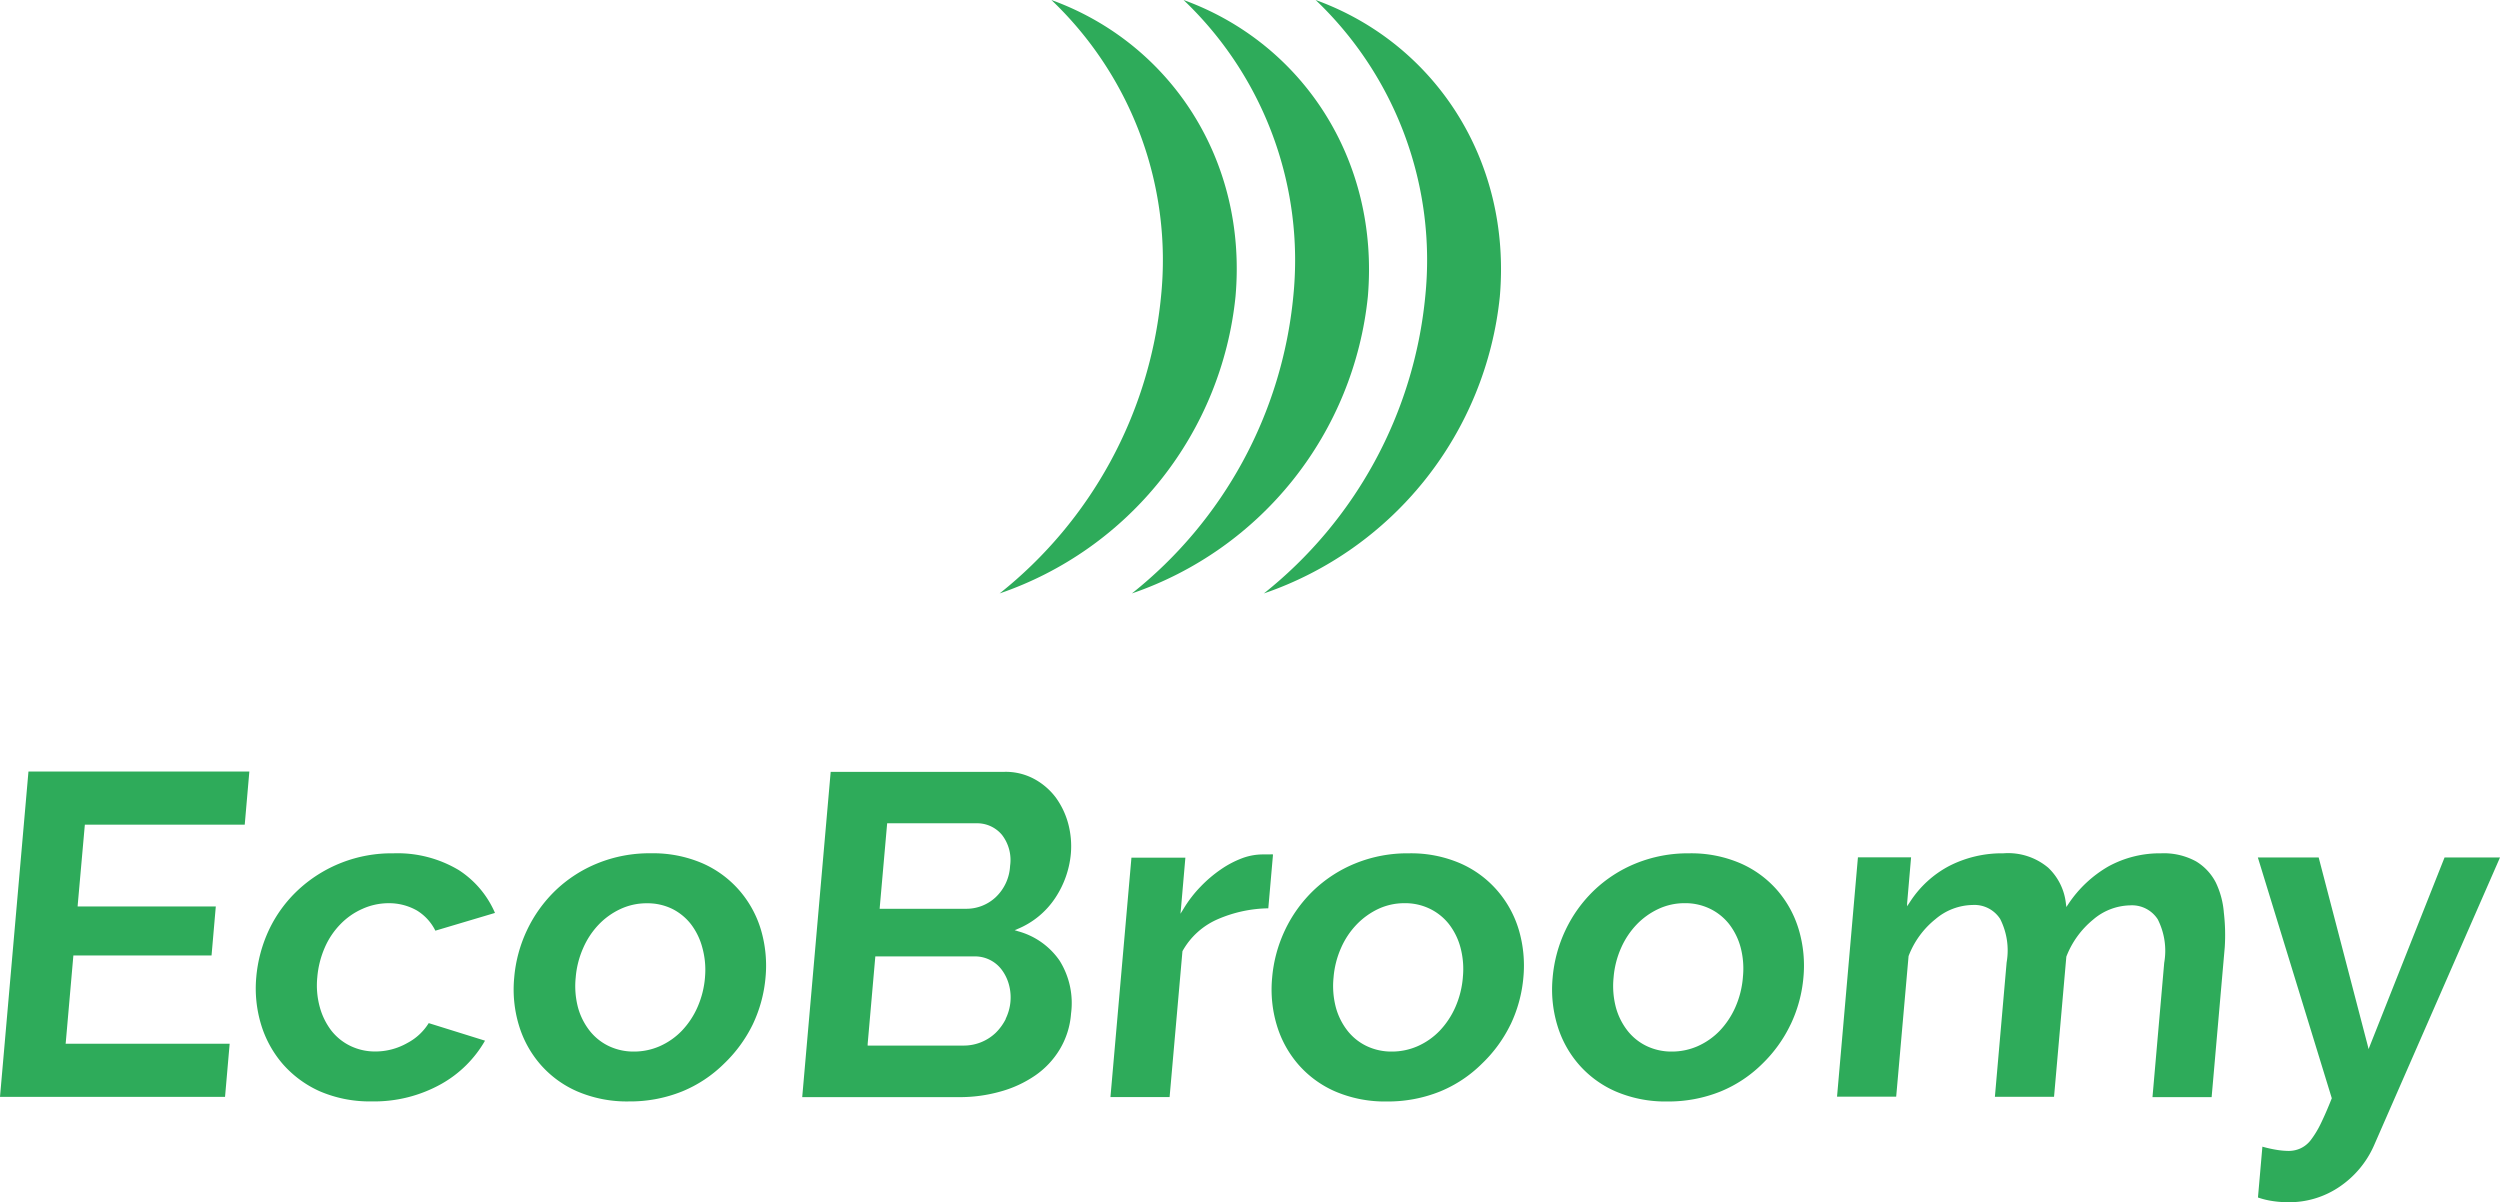
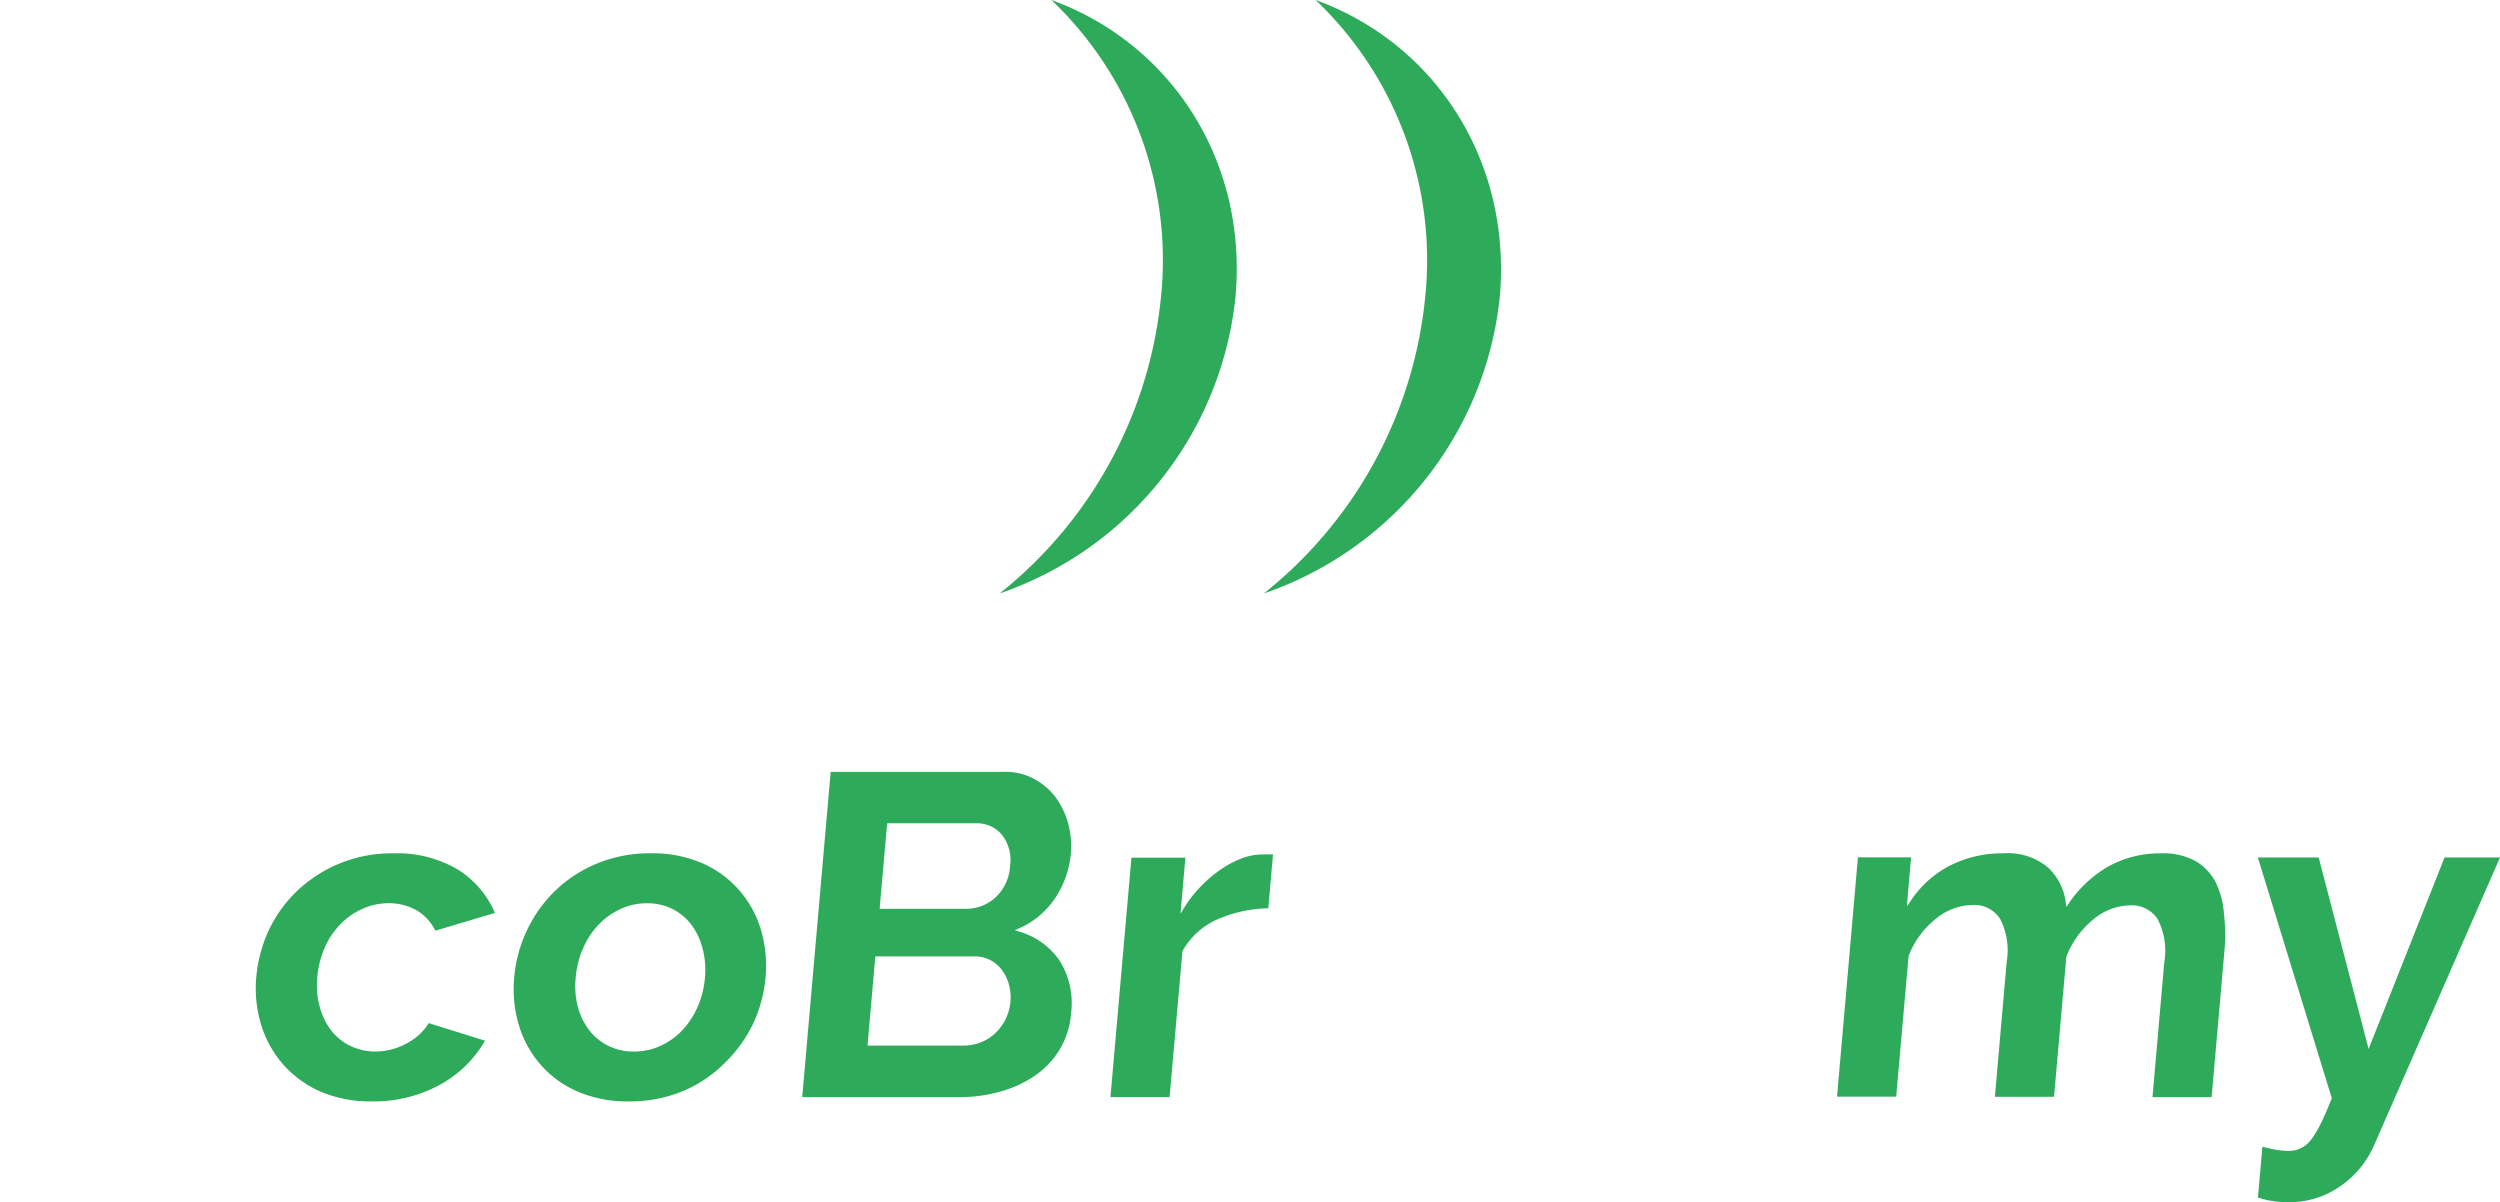
<svg xmlns="http://www.w3.org/2000/svg" id="Livello_2" data-name="Livello 2" width="220.293" height="105.938" viewBox="0 0 220.293 105.938">
  <g id="Livello_1" data-name="Livello 1" transform="translate(0 0)">
-     <path id="Tracciato_3313" data-name="Tracciato 3313" d="M2.508,83.48,0,112.147H19.83l.407-4.683H5.782l.016-.138.668-7.639H18.641l.375-4.316H6.841l.008-.138.627-7.069H21.565l.407-4.683Z" transform="translate(0 -15.495)" fill="#2eab5a" />
    <path id="Tracciato_3314" data-name="Tracciato 3314" d="M45.571,93.811a10.5,10.5,0,0,0-5.766-1.482,12.077,12.077,0,0,0-8.429,3.258,11.556,11.556,0,0,0-2.525,3.461,12.33,12.33,0,0,0-1.132,4.194,10.978,10.978,0,0,0,.423,4.17,9.569,9.569,0,0,0,1.922,3.494,9.463,9.463,0,0,0,3.258,2.394,11.1,11.1,0,0,0,4.552.888,12.094,12.094,0,0,0,6.141-1.531,10.172,10.172,0,0,0,3.86-3.82l-4.96-1.547a4.887,4.887,0,0,1-1.881,1.751,5.7,5.7,0,0,1-2.834.749,4.968,4.968,0,0,1-2.166-.48,4.756,4.756,0,0,1-1.7-1.36,6,6,0,0,1-1.01-2.044,7.215,7.215,0,0,1-.228-2.655,8.266,8.266,0,0,1,.668-2.639,6.841,6.841,0,0,1,1.384-2.052,6.14,6.14,0,0,1,1.922-1.336,5.619,5.619,0,0,1,2.272-.5,4.968,4.968,0,0,1,2.533.643A4.341,4.341,0,0,1,43.5,99.145l5.253-1.564a8.47,8.47,0,0,0-3.184-3.771Z" transform="translate(-5.137 -17.136)" fill="#2eab5a" />
    <path id="Tracciato_3315" data-name="Tracciato 3315" d="M76.64,107.42a12.077,12.077,0,0,0,1.132-4.153,11.141,11.141,0,0,0-.4-4.186A9.382,9.382,0,0,0,75.467,95.6a9.2,9.2,0,0,0-3.258-2.394,10.994,10.994,0,0,0-4.536-.88,12.126,12.126,0,0,0-4.715.888,11.719,11.719,0,0,0-3.7,2.394,11.939,11.939,0,0,0-2.5,3.486,12.151,12.151,0,0,0-1.132,4.194,10.945,10.945,0,0,0,.4,4.145,9.382,9.382,0,0,0,1.889,3.477,9.145,9.145,0,0,0,3.258,2.394,11.1,11.1,0,0,0,4.552.888,12.281,12.281,0,0,0,4.715-.888,11.4,11.4,0,0,0,3.681-2.443A12.167,12.167,0,0,0,76.64,107.42Zm-4.2-4.17a8.144,8.144,0,0,1-.668,2.647,7.224,7.224,0,0,1-1.376,2.069,6.182,6.182,0,0,1-1.93,1.352,5.627,5.627,0,0,1-2.288.48,5.065,5.065,0,0,1-2.207-.48,4.756,4.756,0,0,1-1.7-1.36,5.831,5.831,0,0,1-1.026-2.052,7.427,7.427,0,0,1-.2-2.63,7.973,7.973,0,0,1,.66-2.6A7.069,7.069,0,0,1,63.08,98.6,6.336,6.336,0,0,1,65,97.232a5.424,5.424,0,0,1,2.321-.5,4.951,4.951,0,0,1,2.207.481,4.821,4.821,0,0,1,1.678,1.368,5.879,5.879,0,0,1,1,2.069A7.33,7.33,0,0,1,72.438,103.25Z" transform="translate(-10.316 -17.137)" fill="#2eab5a" />
    <path id="Tracciato_3316" data-name="Tracciato 3316" d="M109.489,107.974a7.126,7.126,0,0,0,1-3.168,7.045,7.045,0,0,0-1.01-4.658,6.515,6.515,0,0,0-3.64-2.582l-.318-.1.309-.13a7.33,7.33,0,0,0,3.258-2.7,8.413,8.413,0,0,0,1.384-3.917,7.729,7.729,0,0,0-.228-2.622,7.02,7.02,0,0,0-1.1-2.321,5.88,5.88,0,0,0-1.889-1.629,5.285,5.285,0,0,0-2.614-.635H89.308L86.8,112.176h13.845a13.088,13.088,0,0,0,3.608-.489,10.139,10.139,0,0,0,3.062-1.409A7.468,7.468,0,0,0,109.489,107.974ZM93.633,95.441l.652-7.395h7.851a2.842,2.842,0,0,1,2.264,1.018,3.616,3.616,0,0,1,.717,2.736,4.072,4.072,0,0,1-1.279,2.769,3.771,3.771,0,0,1-2.59,1.01H93.625Zm11.108,9.838a4.618,4.618,0,0,1-.9,1.238,4.072,4.072,0,0,1-2.785,1.116H92.566v-.138l.676-7.72h8.747a2.94,2.94,0,0,1,2.394,1.181,3.869,3.869,0,0,1,.627,1.287,4.284,4.284,0,0,1-.285,3.038Z" transform="translate(-16.111 -15.5)" fill="#2eab5a" />
    <path id="Tracciato_3317" data-name="Tracciato 3317" d="M129.605,98.157a11.613,11.613,0,0,1,4.455-.961l.415-4.748a1.68,1.68,0,0,0-.293,0h-.668a5.236,5.236,0,0,0-1.759.334,8.656,8.656,0,0,0-1.873.985,11.4,11.4,0,0,0-1.784,1.515,10.75,10.75,0,0,0-1.5,1.946l-.277.448.049-.521.383-4.422H122l-1.849,21.093h5.212l1.132-12.851A6.515,6.515,0,0,1,129.605,98.157Z" transform="translate(-22.301 -17.158)" fill="#2eab5a" />
-     <path id="Tracciato_3318" data-name="Tracciato 3318" d="M158.642,107.42a12.077,12.077,0,0,0,1.132-4.153,11.141,11.141,0,0,0-.4-4.186,9.382,9.382,0,0,0-1.906-3.477,9.162,9.162,0,0,0-3.258-2.394,10.929,10.929,0,0,0-4.528-.88,12.126,12.126,0,0,0-4.715.888,11.719,11.719,0,0,0-3.7,2.394,11.939,11.939,0,0,0-2.5,3.486,12.216,12.216,0,0,0-1.132,4.194,10.945,10.945,0,0,0,.4,4.145,9.382,9.382,0,0,0,1.889,3.477,9.146,9.146,0,0,0,3.258,2.394,11.1,11.1,0,0,0,4.552.888,12.281,12.281,0,0,0,4.715-.888,11.312,11.312,0,0,0,3.673-2.443,12.037,12.037,0,0,0,2.516-3.445Zm-4.2-4.17a8.144,8.144,0,0,1-.668,2.647,7.28,7.28,0,0,1-1.376,2.069,6.141,6.141,0,0,1-1.93,1.352,5.627,5.627,0,0,1-2.288.48,5.065,5.065,0,0,1-2.207-.48,4.756,4.756,0,0,1-1.7-1.36,5.831,5.831,0,0,1-1.026-2.06,7.427,7.427,0,0,1-.2-2.63,7.972,7.972,0,0,1,.66-2.6,7.07,7.07,0,0,1,1.384-2.077A6.516,6.516,0,0,1,147,97.224a5.424,5.424,0,0,1,2.3-.5,4.952,4.952,0,0,1,2.207.48,4.821,4.821,0,0,1,1.7,1.352,5.806,5.806,0,0,1,1.026,2.085A7.329,7.329,0,0,1,154.44,103.25Z" transform="translate(-25.538 -17.137)" fill="#2eab5a" />
-     <path id="Tracciato_3319" data-name="Tracciato 3319" d="M188.951,107.42a12.078,12.078,0,0,0,1.132-4.153,11.141,11.141,0,0,0-.4-4.186,9.382,9.382,0,0,0-1.889-3.477,9.162,9.162,0,0,0-3.258-2.394,10.929,10.929,0,0,0-4.528-.88,12.127,12.127,0,0,0-4.691.888,11.719,11.719,0,0,0-3.7,2.394,11.939,11.939,0,0,0-2.5,3.486,12.216,12.216,0,0,0-1.132,4.194,10.946,10.946,0,0,0,.4,4.145,9.317,9.317,0,0,0,1.889,3.477,9.146,9.146,0,0,0,3.258,2.394,11.1,11.1,0,0,0,4.552.888,12.281,12.281,0,0,0,4.715-.888,11.312,11.312,0,0,0,3.673-2.443,12.037,12.037,0,0,0,2.476-3.445Zm-4.2-4.17h0a8.144,8.144,0,0,1-.668,2.647,7.281,7.281,0,0,1-1.376,2.069,6.182,6.182,0,0,1-1.93,1.352,5.627,5.627,0,0,1-2.288.48,5.065,5.065,0,0,1-2.207-.48,4.756,4.756,0,0,1-1.7-1.36,5.831,5.831,0,0,1-1.026-2.06,7.427,7.427,0,0,1-.2-2.63,7.972,7.972,0,0,1,.66-2.6,7.175,7.175,0,0,1,1.384-2.077,6.434,6.434,0,0,1,1.922-1.368,5.424,5.424,0,0,1,2.3-.5,4.976,4.976,0,0,1,2.207.48,4.821,4.821,0,0,1,1.7,1.352,5.807,5.807,0,0,1,1.026,2.085A7.329,7.329,0,0,1,184.749,103.25Z" transform="translate(-31.171 -17.137)" fill="#2eab5a" />
    <path id="Tracciato_3320" data-name="Tracciato 3320" d="M232.852,97.547h0a7.459,7.459,0,0,0-.708-2.647,4.666,4.666,0,0,0-1.743-1.865,5.912,5.912,0,0,0-3.087-.709,9.431,9.431,0,0,0-4.609,1.14,10.587,10.587,0,0,0-3.551,3.323l-.179.269-.041-.318a5.1,5.1,0,0,0-1.556-3.144,5.481,5.481,0,0,0-3.95-1.27,10.172,10.172,0,0,0-4.748,1.1,9.227,9.227,0,0,0-3.469,3.16l-.269.407v-.244l.35-4.072h-4.683l-1.841,21.093h5.212l1.091-12.387a7.655,7.655,0,0,1,2.37-3.258,5.18,5.18,0,0,1,3.258-1.246,2.7,2.7,0,0,1,2.443,1.23,6.141,6.141,0,0,1,.57,3.828l-1.034,11.841h5.212l1.083-12.346a7.875,7.875,0,0,1,2.354-3.258,5.147,5.147,0,0,1,3.258-1.262,2.7,2.7,0,0,1,2.443,1.23,6.14,6.14,0,0,1,.57,3.828l-1.034,11.841h5.212l1.156-13.209A17.1,17.1,0,0,0,232.852,97.547Z" transform="translate(-36.893 -17.134)" fill="#2eab5a" />
    <path id="Tracciato_3321" data-name="Tracciato 3321" d="M254.512,118.205,265.637,92.78h-4.886l-6.694,16.882-.09-.366L249.659,92.78H244.3l6.515,21.215h0c-.35.888-.676,1.629-.977,2.248a8.436,8.436,0,0,1-.871,1.433,2.443,2.443,0,0,1-.92.741,2.516,2.516,0,0,1-1.042.22,6.94,6.94,0,0,1-1.116-.106,10.8,10.8,0,0,1-1.189-.269l-.391,4.479a7.112,7.112,0,0,0,1.262.309,8.851,8.851,0,0,0,1.295.106,7.867,7.867,0,0,0,4.7-1.409A8.543,8.543,0,0,0,254.512,118.205Z" transform="translate(-45.344 -17.221)" fill="#2eab5a" />
-     <path id="Tracciato_3322" data-name="Tracciato 3322" d="M143.261,26.15A31,31,0,0,1,122.47,52.292,38.1,38.1,0,0,0,136.689,26.15,31.647,31.647,0,0,0,127.022,0C137.471,3.787,144.3,14.065,143.261,26.15Z" transform="translate(-22.731 0)" fill="#2eab5a" />
    <path id="Tracciato_3323" data-name="Tracciato 3323" d="M128.943,26.15A30.981,30.981,0,0,1,108.16,52.292,38.138,38.138,0,0,0,122.379,26.15,31.631,31.631,0,0,0,112.721,0C123.169,3.787,130.018,14.065,128.943,26.15Z" transform="translate(-20.075 0)" fill="#2eab5a" />
    <path id="Tracciato_3324" data-name="Tracciato 3324" d="M157.541,26.15A31,31,0,0,1,136.75,52.292,38.138,38.138,0,0,0,150.969,26.15,31.631,31.631,0,0,0,141.311,0C151.767,3.787,158.592,14.065,157.541,26.15Z" transform="translate(-25.382 0)" fill="#2eab5a" />
  </g>
</svg>